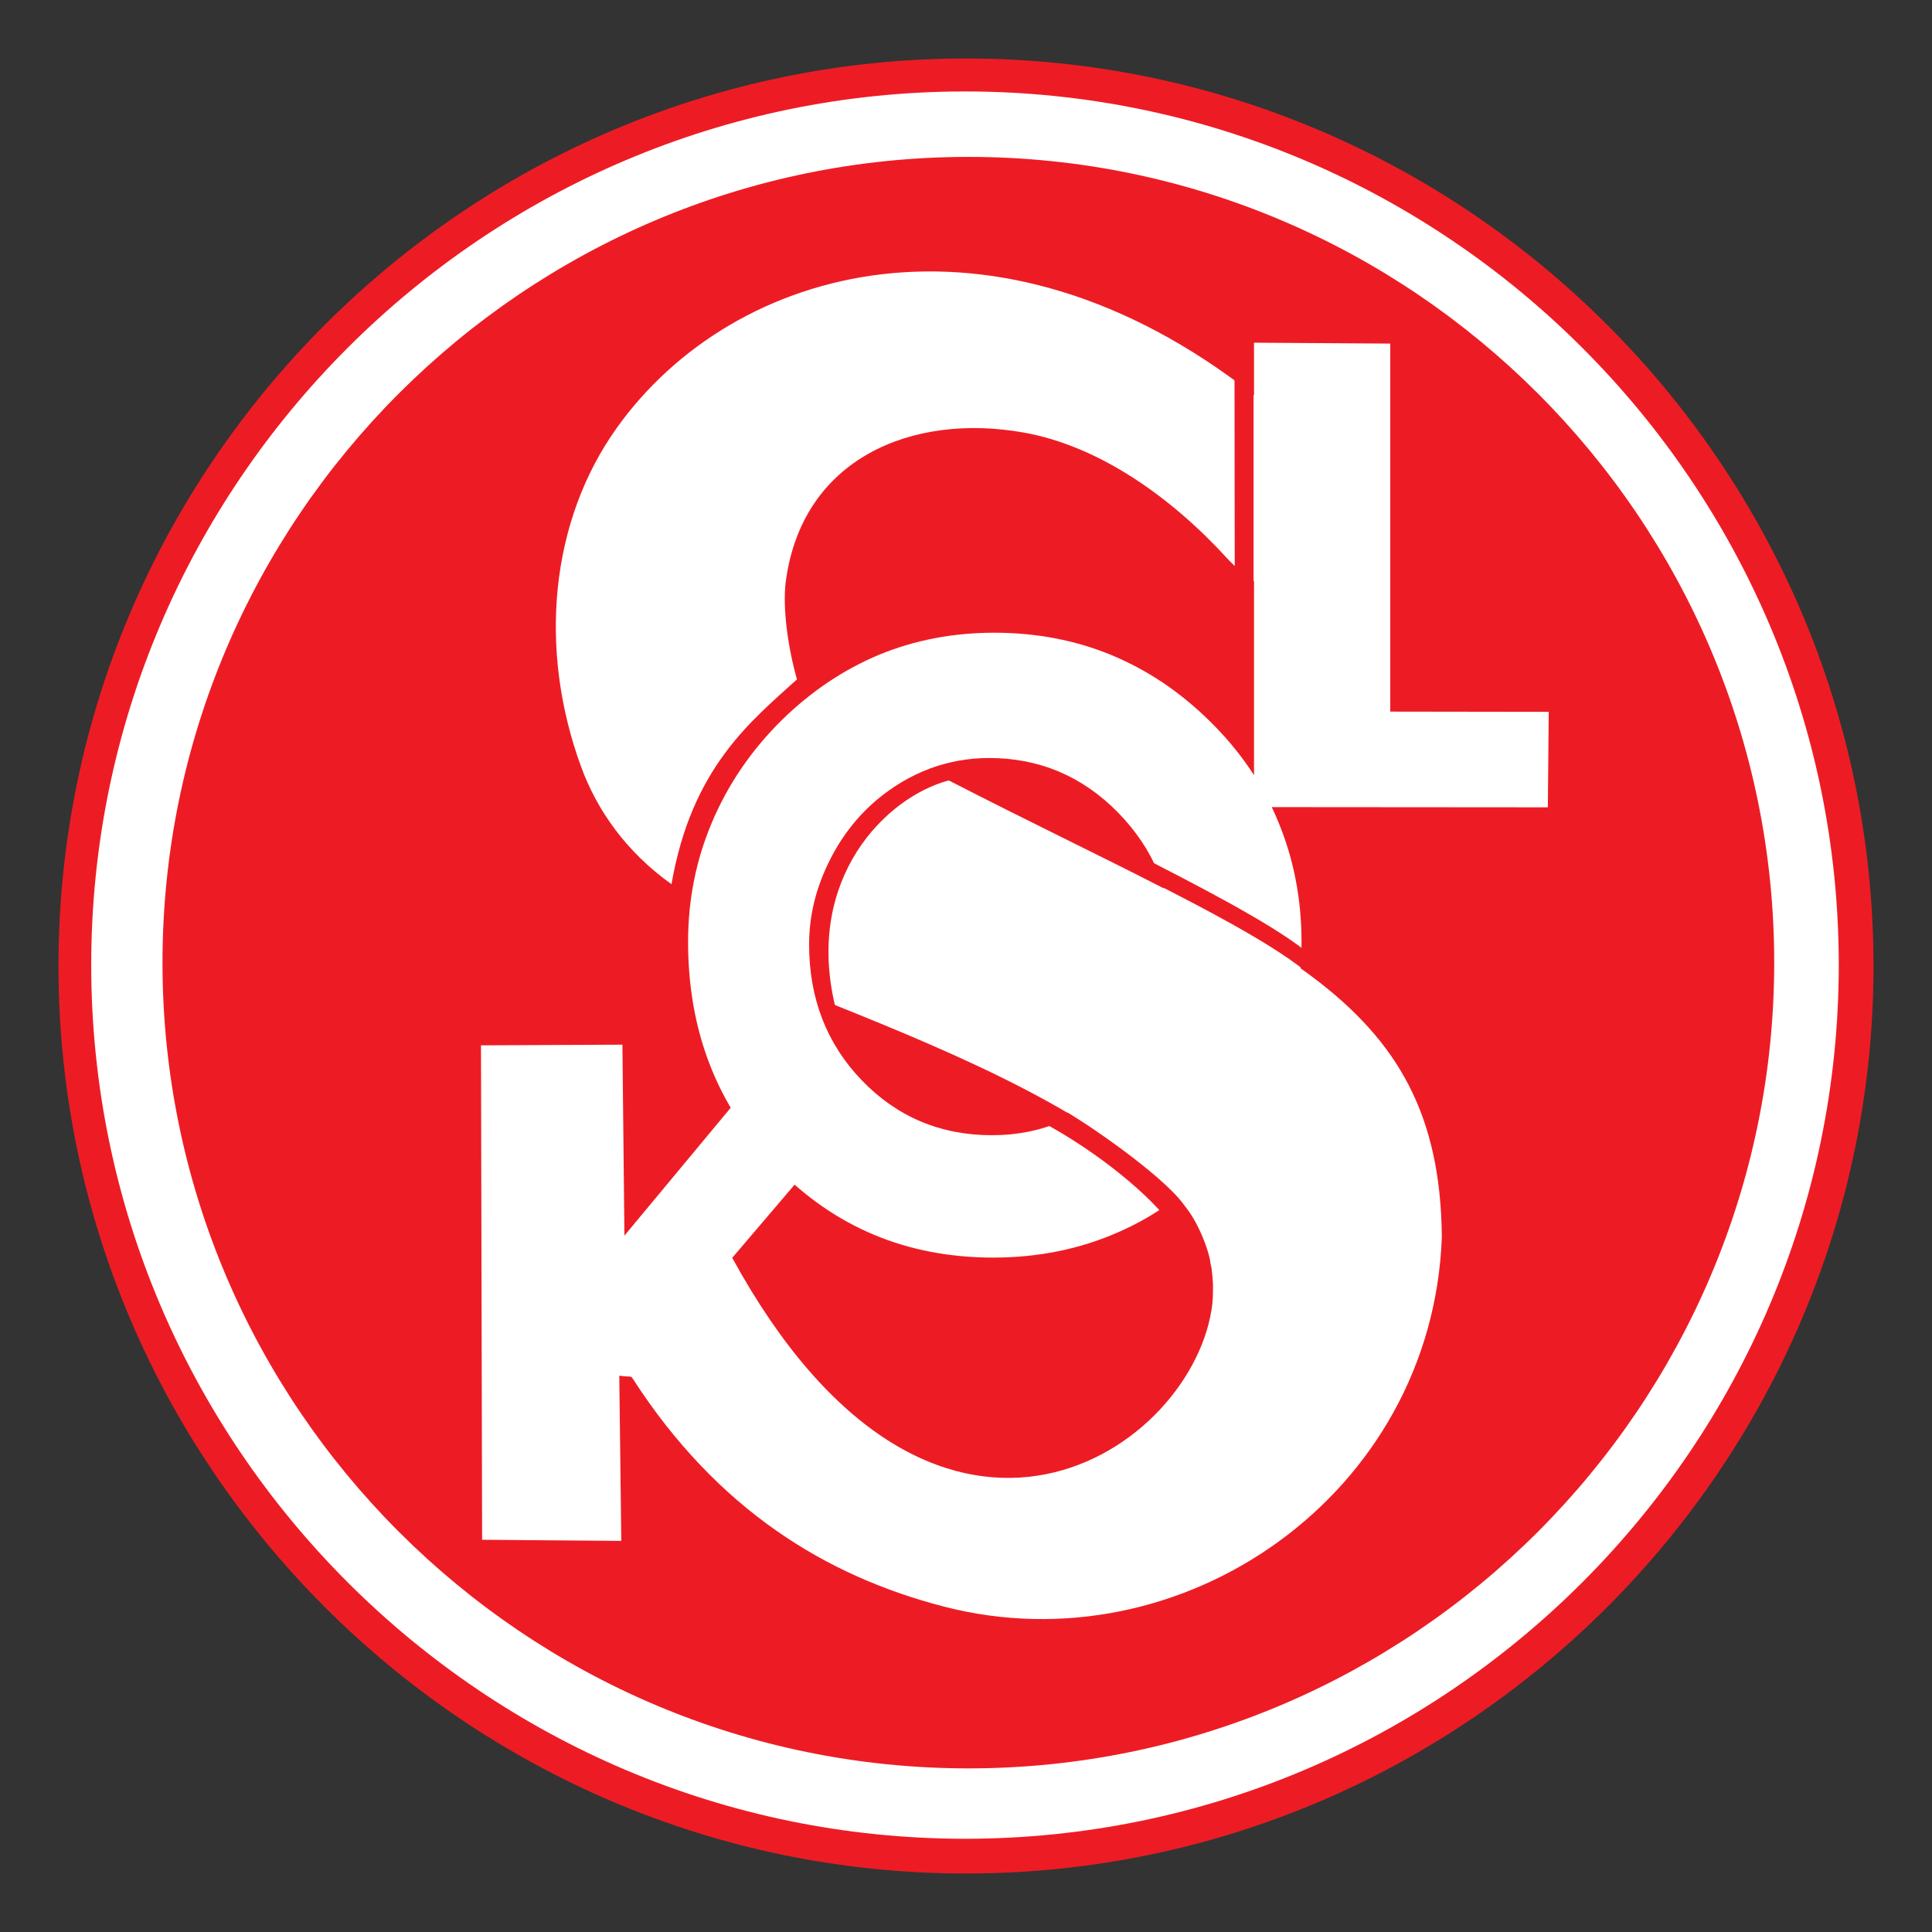
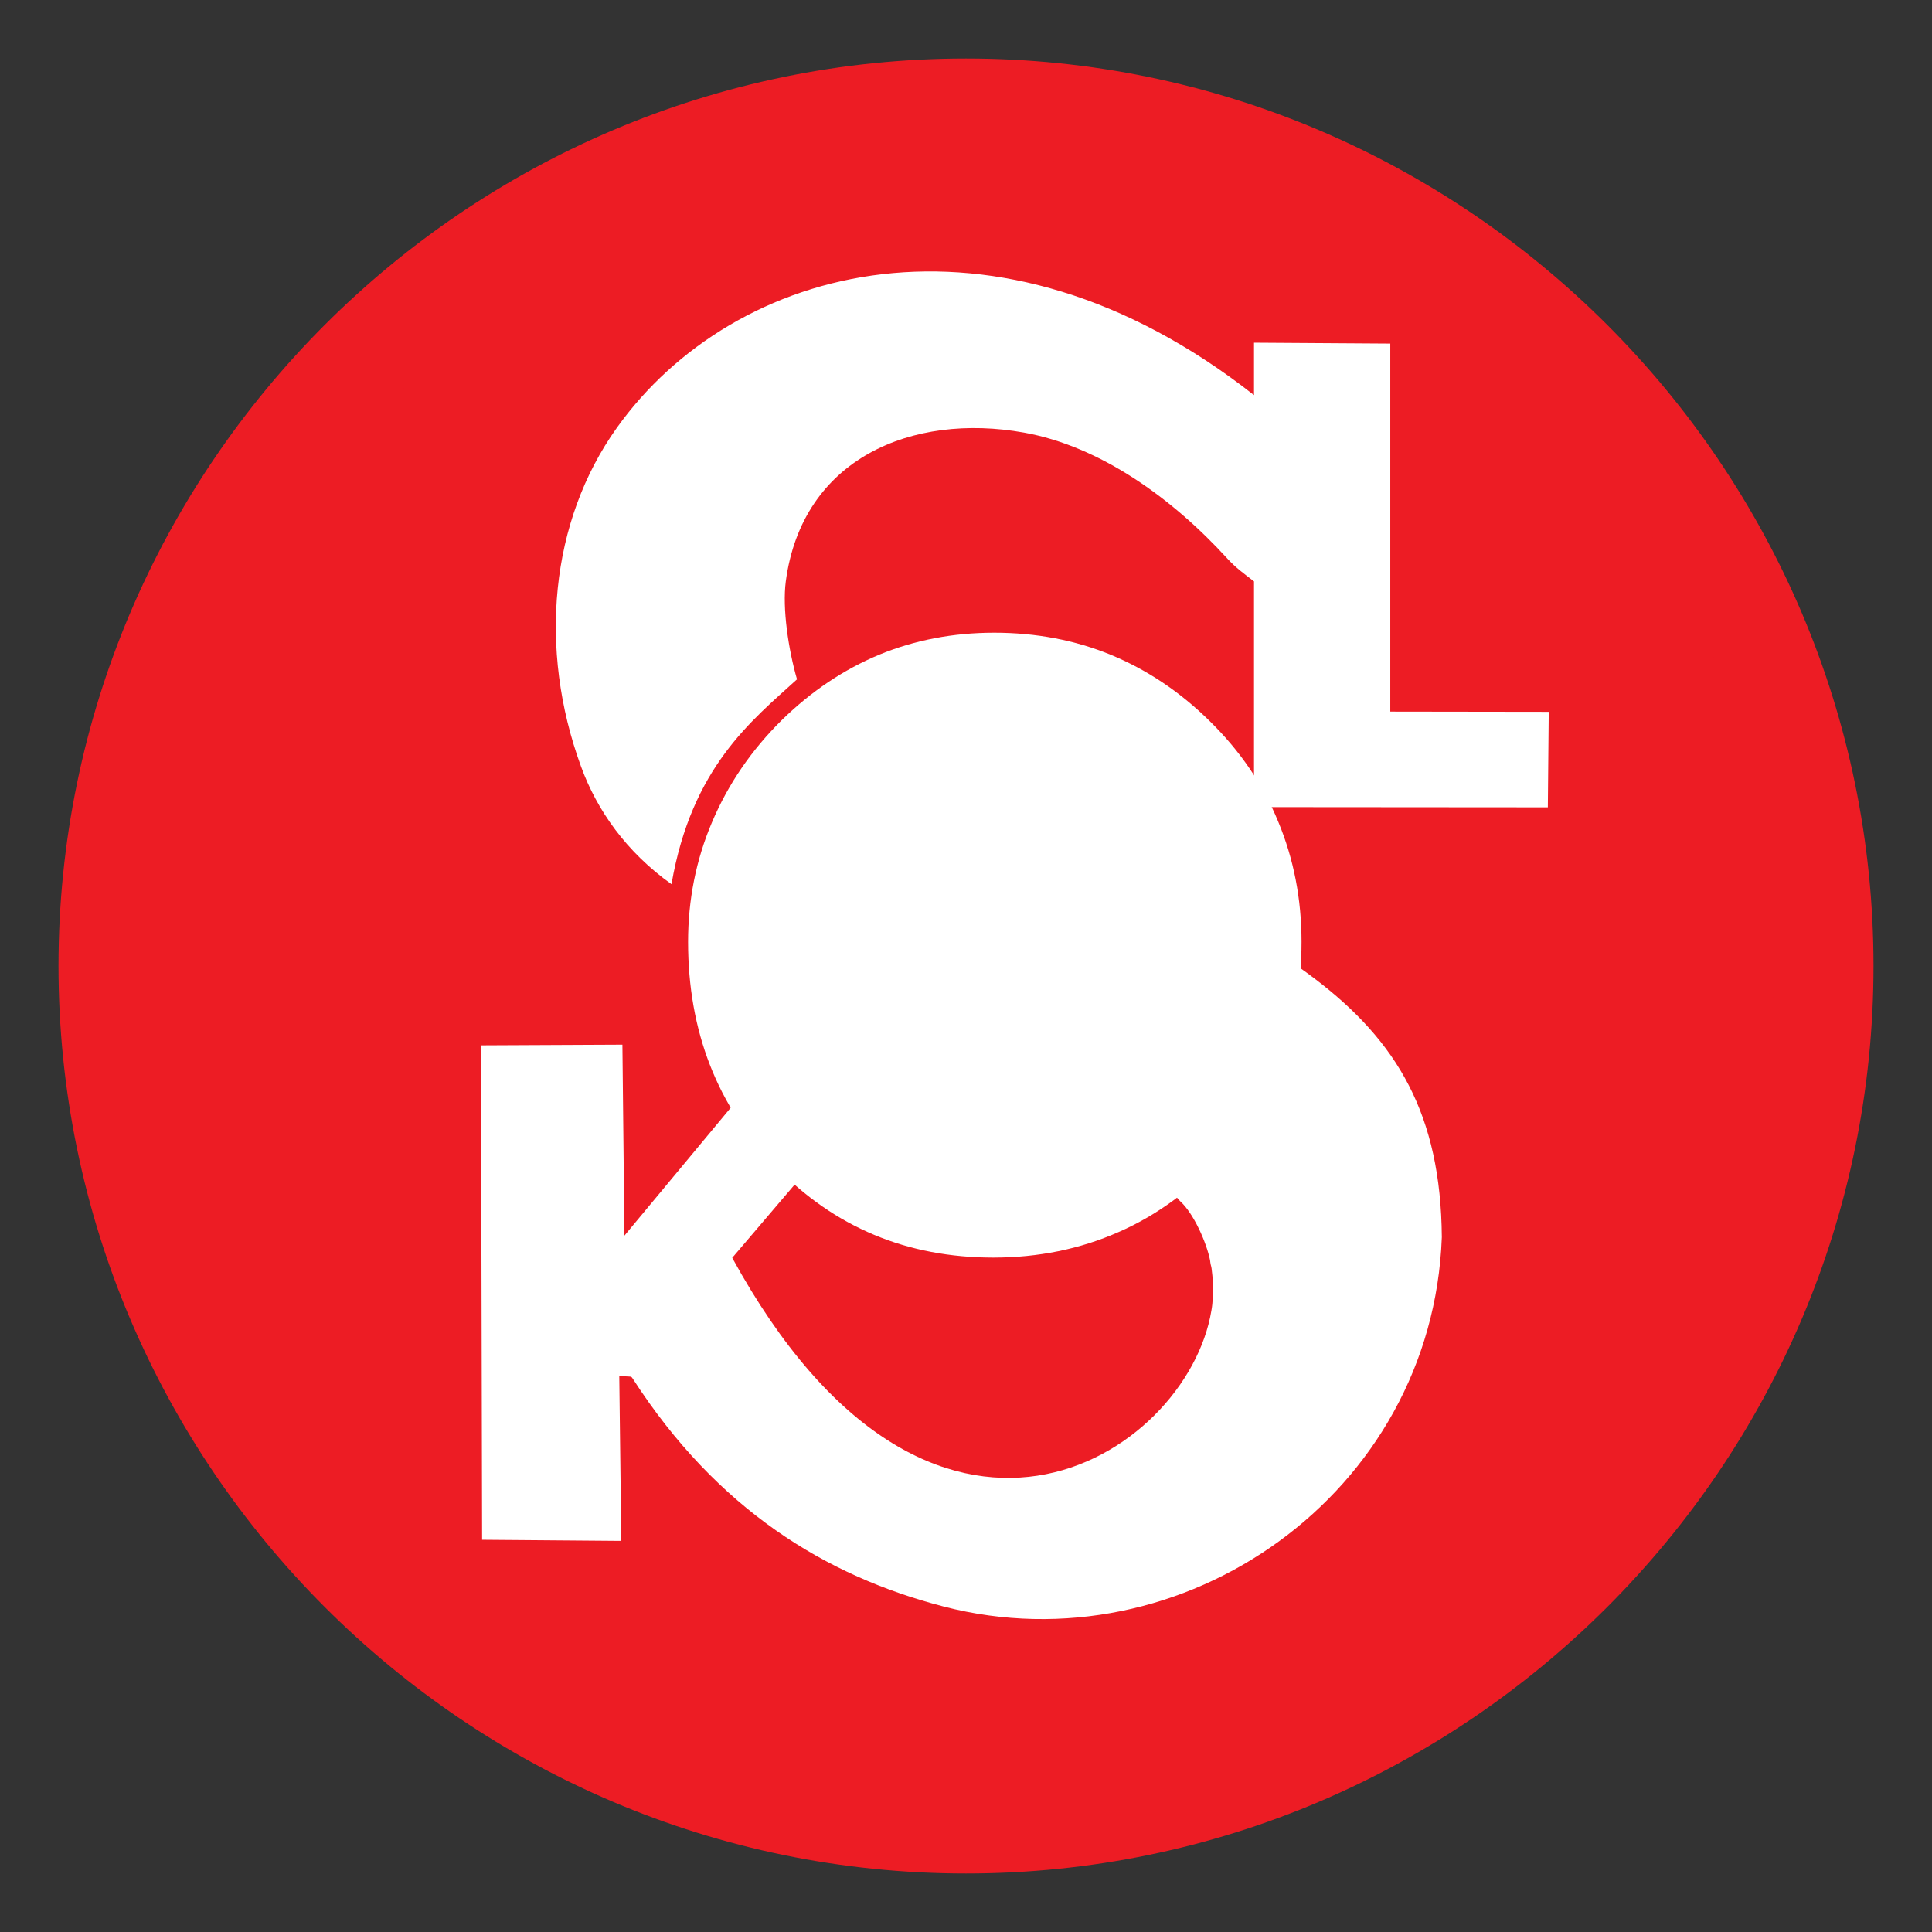
<svg xmlns="http://www.w3.org/2000/svg" version="1.1" id="Vrstva_1" x="0px" y="0px" viewBox="0 0 862 862" style="enable-background:new 0 0 862 862;" xml:space="preserve">
  <rect x="0" y="0" width="862" height="862" fill="#333333" stroke="none" />
  <style type="text/css">
	.st0{fill:#ED1C24;}
	.st1{fill:#FFFFFF;}
</style>
  <g>
    <path class="st0" d="M431,835.9c222.9,0,404.9-181.9,404.9-404.9c0-223-181.9-404.9-404.9-404.9C208,26.1,26.1,208,26.1,431   C26.1,653.9,208,835.9,431,835.9z" />
-     <path class="st1" d="M430.6,820.4c214.6,0,389.8-175.1,389.8-389.9c0-214.6-175.2-389.7-389.8-389.7   c-214.7,0-389.9,175.1-389.9,389.7C40.7,645.3,215.9,820.4,430.6,820.4z" />
    <path class="st0" d="M432.1,789c198,0,359.5-161.5,359.5-359.5S630.1,70,432.1,70C234,70,72.5,231.5,72.5,429.5S234,789,432.1,789z   " />
    <path class="st1" d="M299.6,394.5c-20.1-14.3-33.3-33-40.4-52.6c-19.1-52.3-13.8-109.3,16-151c52.1-73,169.3-105,284.3-14.6v-23.4   l60.8,0.4v164.2l70.7,0.1l-0.4,42.6l-131.1-0.1V259.4c-4.5-3.5-8.1-6-12-10.3c-24.5-26.8-56.6-50-90.7-56.1   c-49.8-8.9-98.9,11.5-106.2,66.4c-1.6,12.1,1.2,30.6,5,43.7C335.4,321.5,308.6,342.3,299.6,394.5z" />
-     <polygon class="st0" points="550.8,165.7 559.3,175.2 559.3,263.7 550.9,254.6  " />
    <path class="st1" d="M307,420.2c0-18.6,3.5-36.5,10.7-53.4c7.2-17,17.6-32.2,31.2-45.6c13.2-12.9,27.6-22.5,43.4-29.1   c15.8-6.5,32.9-9.8,51.3-9.8c18.6,0,36.1,3.3,52.1,9.9c16,6.6,30.7,16.4,43.9,29.4c13.7,13.4,23.9,28.4,30.7,45   c6.9,16.6,10.4,34.5,10.4,53.6c0,18.9-3,36.4-8.9,52.3c-5.8,15.9-14.7,30.4-26.4,43.3c-13.7,15-29.1,26.4-46.3,33.9   c-17.2,7.6-35.9,11.4-55.9,11.4c-38.5,0-70.9-13.5-97.1-40.6C320,493.5,307,460.1,307,420.2z" />
-     <path class="st0" d="M361,421.4c0,24,7.8,44.3,23.5,60.6c15.7,16.3,35.1,24.5,58.1,24.5c22.4,0,41.4-8.3,56.9-24.8   c15.6-16.6,23.3-36.9,23.3-60.9c0-22.5-8-41.9-23.9-58.2c-16-16.3-35.2-24.4-57.6-24.4c-9.1,0-18,1.6-26.4,4.7   c-8.5,3.2-16.3,7.8-23.5,13.8c-9.4,7.9-16.8,17.7-22.2,29.2C363.7,397.5,361,409.3,361,421.4z" />
    <path class="st1" d="M423.3,348.2c142.3,73.2,219.1,94.2,220,203.8c-4.2,114.6-115.6,192.4-222.2,164.8   c-52.6-13.6-101.1-43.3-138.8-101.7c-0.9-1.4-0.6-0.6-6-1.3l0.9,73.7l-62.1-0.5l-0.5-220.6l63.1-0.3l0.9,85.2l50.2-60.4l27.4,35.7   l-29.5,34.6c88.8,162.4,203,89,213.8,23.5c0.7-3.9,0.7-7.6,0.7-11.3c0-0.6-0.1-1.3-0.1-1.9c0-0.7-0.1-0.4-0.1-1.1   c0-1.2-0.2-2.1-0.3-3.3c0-0.5-0.2-1.8-0.5-2.8c-0.1-0.5-0.3-1.6-0.3-2c-1.6-7.9-7.3-20.9-13.3-26.3c0,0,0-0.1-0.1-0.1   c-31.8-37.2-99.2-65.5-154-87.5C359.2,391.9,395.1,355.7,423.3,348.2z" />
-     <path class="st0" d="M518.2,395.6l-8.2-13c20.4,10.6,56.4,28.7,72.9,42l-1.2,8.1C565.5,419.8,533.9,403.7,518.2,395.6z" />
-     <path class="st0" d="M465.6,501l10.7-4.6c13.4,7.9,45,30.3,52.5,42l-7.4,6.3C509.2,529.5,486,511.9,465.6,501z" />
    <path class="st1" d="M516.1,524.9" />
  </g>
</svg>